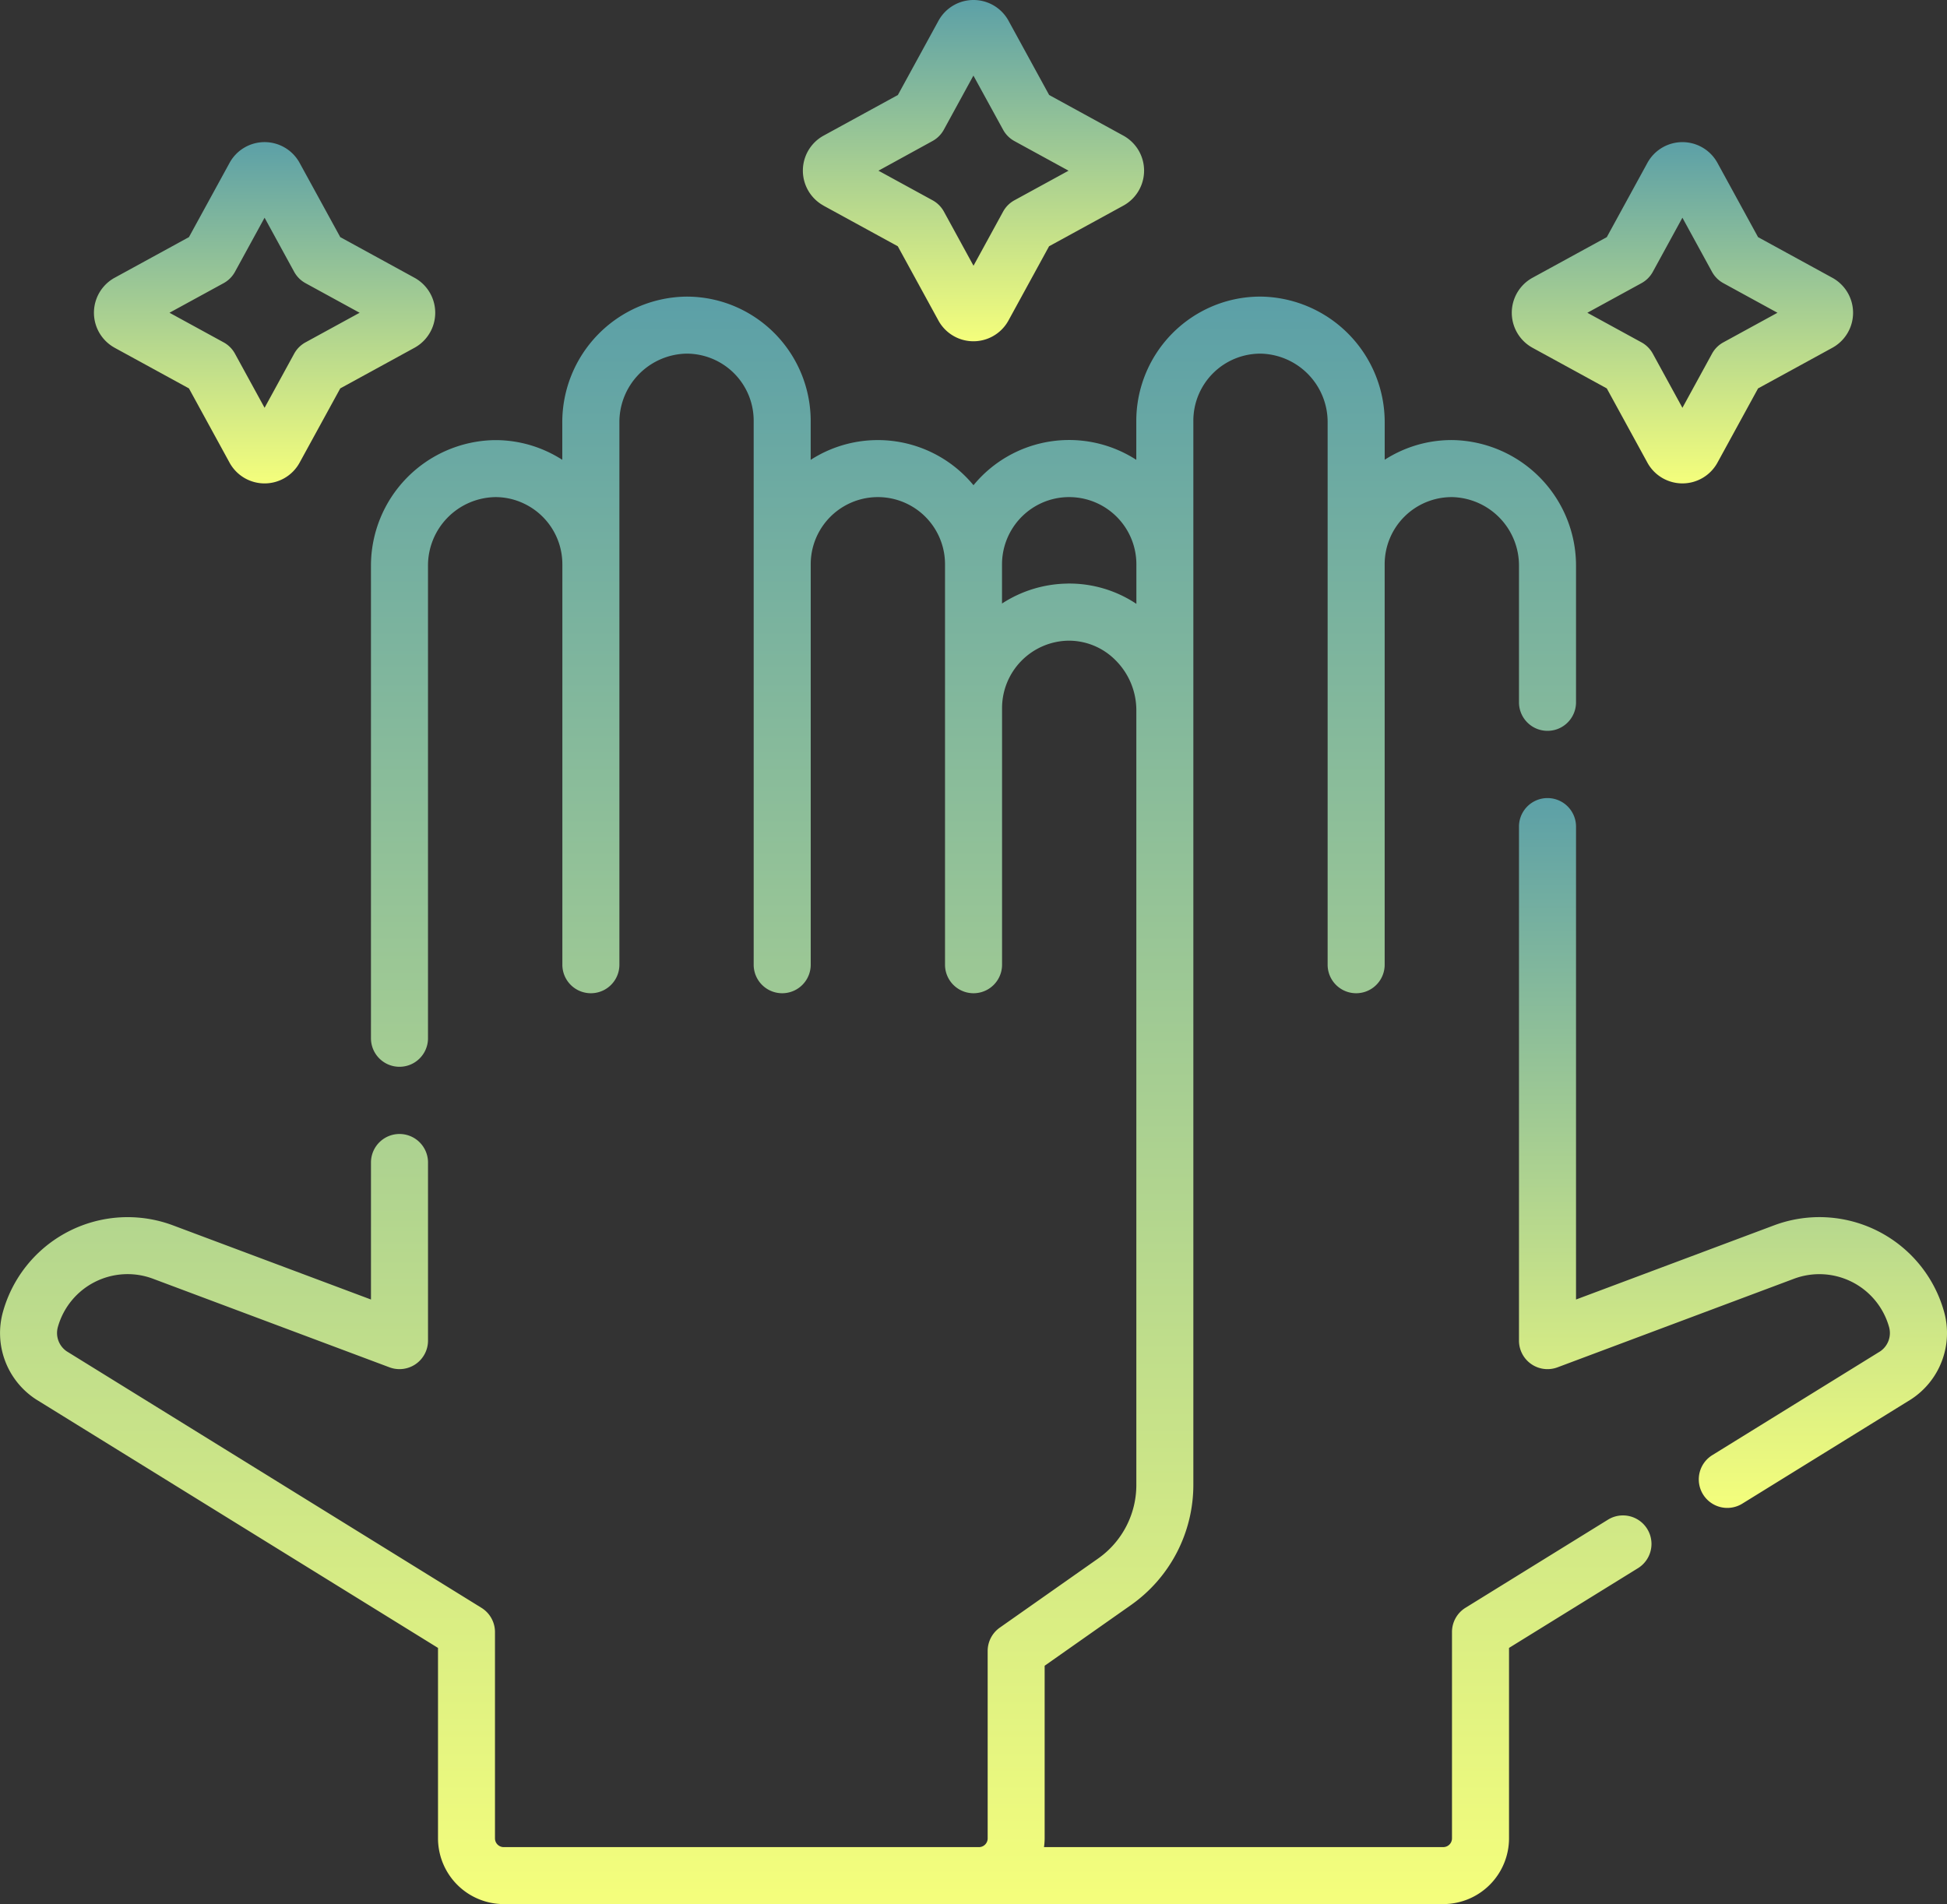
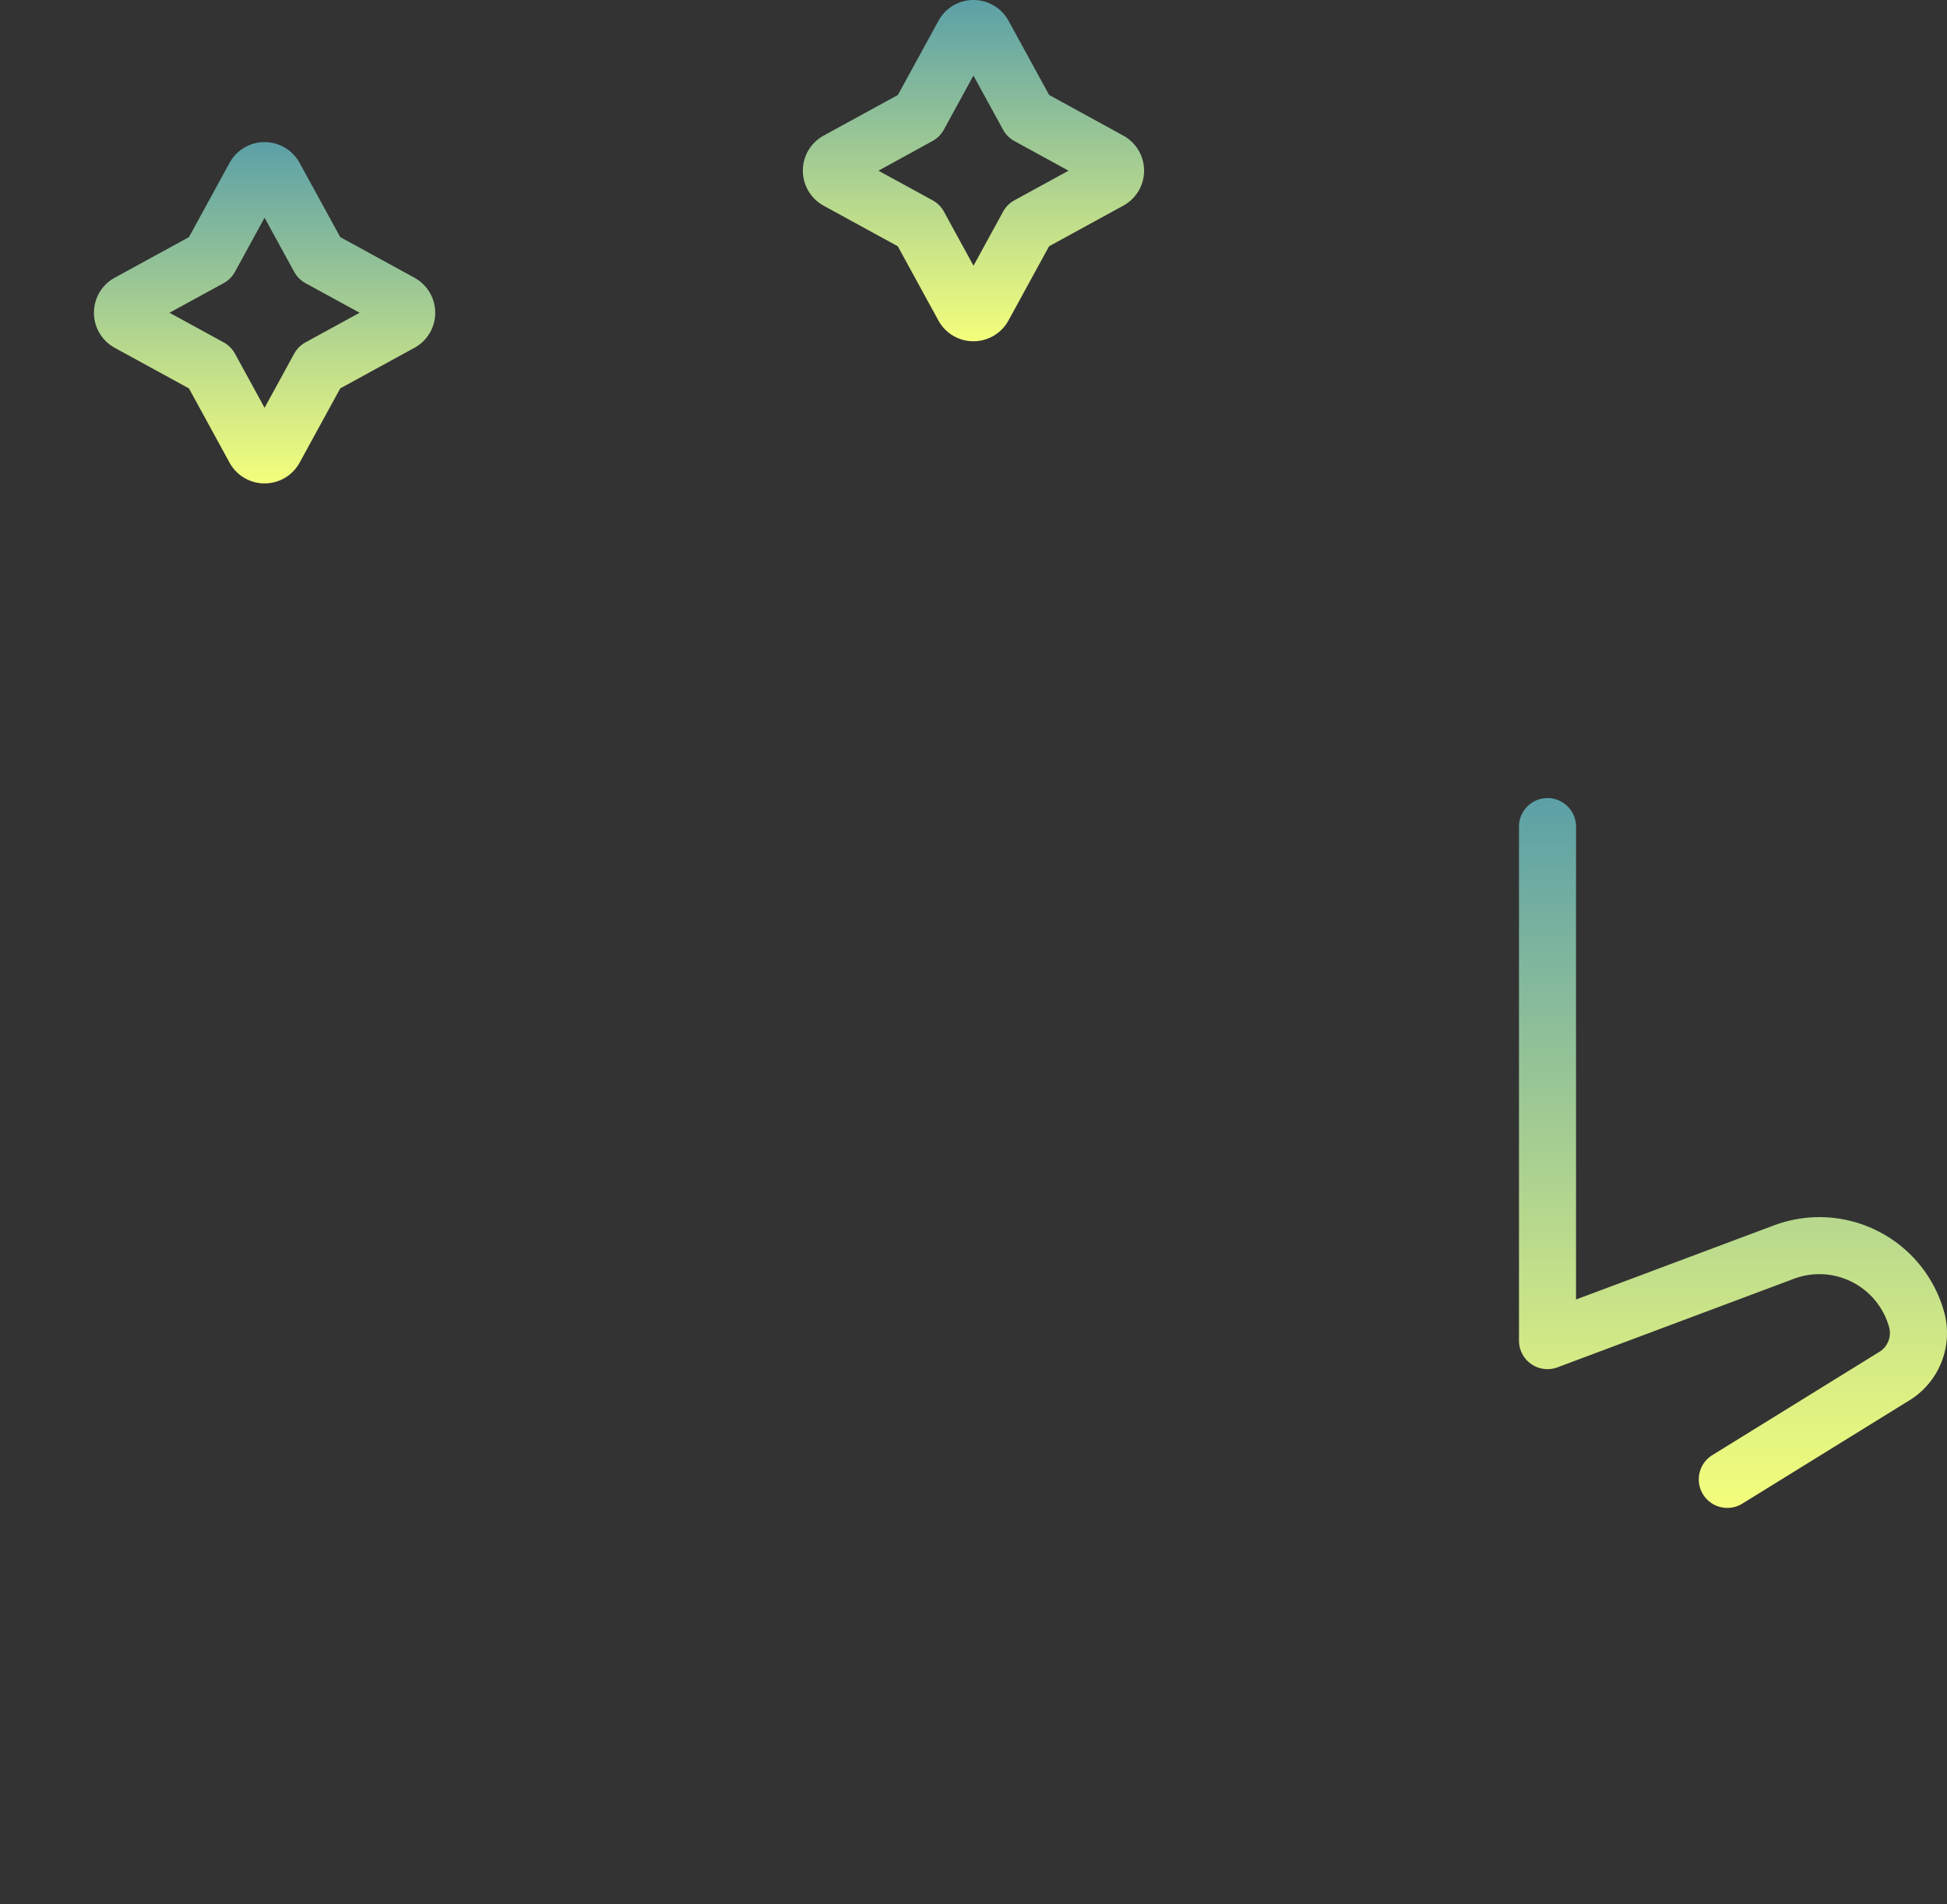
<svg xmlns="http://www.w3.org/2000/svg" width="128.825" height="126" viewBox="0 0 128.825 126">
  <rect x="0" y="0" width="128.825" height="126" fill="#333333" stroke="none" />
  <defs>
    <linearGradient id="linear-gradient" x1="0.5" x2="0.5" y2="1" gradientUnits="objectBoundingBox">
      <stop offset="0" stop-color="#5ca0a7" />
      <stop offset="1" stop-color="#f4fe7c" />
    </linearGradient>
  </defs>
  <g id="_017-high_five" data-name="017-high five" transform="translate(0 -5.614)">
    <g id="Group_23" data-name="Group 23" transform="translate(64.947 7.661)">
      <path id="Path_66" data-name="Path 66" d="M237.578,13.649Z" transform="translate(-237.451 -13.416)" fill="url(#linear-gradient)" />
    </g>
    <g id="Group_24" data-name="Group 24" transform="translate(0 5.614)">
-       <path id="Path_68" data-name="Path 68" d="M106.415,164.538l-9.448,5.842a1.887,1.887,0,0,0-.895,1.6V185.64a.578.578,0,0,1-.578.578H69.077a4.332,4.332,0,0,0,.043-.578V174.217l5.71-4.015a9.729,9.729,0,0,0,4.129-7.95V91.836a4.438,4.438,0,0,1,4.48-4.443,4.531,4.531,0,0,1,4.405,4.59v35.846a1.887,1.887,0,0,0,3.774,0v-26.5a4.438,4.438,0,0,1,4.442-4.443H96.1a4.531,4.531,0,0,1,4.405,4.59v8.99a1.887,1.887,0,0,0,3.774,0v-8.99a8.315,8.315,0,0,0-8.148-8.364,8.161,8.161,0,0,0-3.488.743,8.284,8.284,0,0,0-1.023.559V91.983a8.315,8.315,0,0,0-8.148-8.364,8.143,8.143,0,0,0-3.488.743,8.241,8.241,0,0,0-4.8,7.473v2.585A8.186,8.186,0,0,0,64.412,96.1,8.2,8.2,0,0,0,53.64,94.421V91.836a8.241,8.241,0,0,0-4.8-7.473,8.156,8.156,0,0,0-3.488-.743,8.315,8.315,0,0,0-8.148,8.364v2.434a8.254,8.254,0,0,0-1.023-.559,8.141,8.141,0,0,0-3.488-.743,8.315,8.315,0,0,0-8.148,8.364v31.216a1.887,1.887,0,0,0,3.774,0V101.477a4.531,4.531,0,0,1,4.405-4.59,4.346,4.346,0,0,1,1.885.4,4.443,4.443,0,0,1,2.6,4.042v26.5a1.887,1.887,0,0,0,3.774,0V91.983a4.531,4.531,0,0,1,4.405-4.59,4.438,4.438,0,0,1,4.48,4.443v35.993a1.887,1.887,0,1,0,3.774,0v-26.5a4.443,4.443,0,1,1,8.886,0v26.5a1.887,1.887,0,0,0,3.774,0v-17a4.464,4.464,0,0,1,4.356-4.442,4.343,4.343,0,0,1,3.129,1.27,4.675,4.675,0,0,1,1.4,3.314v51.285a5.951,5.951,0,0,1-2.525,4.863l-6.512,4.578a1.887,1.887,0,0,0-.8,1.544v12.4a.578.578,0,0,1-.578.578H33.329a.578.578,0,0,1-.578-.578V171.984a1.887,1.887,0,0,0-.895-1.6L4.413,153.41A1.466,1.466,0,0,1,3.83,151.8a4.79,4.79,0,0,1,6.292-3.192l15.649,5.862A1.887,1.887,0,0,0,28.32,152.7V140.917a1.887,1.887,0,0,0-3.774,0v9.066l-13.1-4.907A8.564,8.564,0,0,0,.2,150.783a5.23,5.23,0,0,0,2.149,5.785l.051.033,26.581,16.436v12.6a4.357,4.357,0,0,0,4.352,4.352H95.494a4.357,4.357,0,0,0,4.352-4.352v-12.6l8.553-5.289a1.887,1.887,0,0,0-1.984-3.21ZM70.583,102.61a8.13,8.13,0,0,0-4.284,1.318v-2.6a4.458,4.458,0,0,1,2.6-4.042,4.4,4.4,0,0,1,1.848-.4,4.448,4.448,0,0,1,4.443,4.443v2.621a8,8,0,0,0-4.6-1.342Z" transform="translate(0 -63.992)" fill="url(#linear-gradient)" />
-       <path id="Path_69" data-name="Path 69" d="M398.935,56.6l4.912,2.687,2.687,4.912a2.64,2.64,0,0,0,2.317,1.374h0A2.641,2.641,0,0,0,411.17,64.2l2.687-4.912,4.912-2.687a2.642,2.642,0,0,0,0-4.636l-4.912-2.687-2.687-4.913a2.641,2.641,0,0,0-2.318-1.374h0a2.641,2.641,0,0,0-2.317,1.374l-2.687,4.912-4.912,2.687a2.642,2.642,0,0,0,0,4.636Zm7.208-4.277a1.885,1.885,0,0,0,.75-.75l1.958-3.581,1.959,3.581a1.885,1.885,0,0,0,.75.75l3.581,1.959L411.56,56.24a1.885,1.885,0,0,0-.75.75l-1.958,3.581-1.959-3.581a1.884,1.884,0,0,0-.75-.75l-3.581-1.958Z" transform="translate(-297.533 -33.586)" fill="url(#linear-gradient)" />
      <path id="Path_70" data-name="Path 70" d="M212.5,19.223l4.912,2.687,2.687,4.912a2.642,2.642,0,0,0,4.636,0l2.687-4.912,4.912-2.687a2.642,2.642,0,0,0,0-4.636L227.427,11.9,224.74,6.988a2.642,2.642,0,0,0-4.636,0L217.418,11.9l-4.912,2.687a2.642,2.642,0,0,0,0,4.636Zm7.208-4.276a1.885,1.885,0,0,0,.75-.75l1.958-3.581L224.38,14.2a1.887,1.887,0,0,0,.75.75l3.581,1.959-3.581,1.958a1.885,1.885,0,0,0-.75.75l-1.958,3.581-1.958-3.581a1.885,1.885,0,0,0-.75-.75l-3.581-1.958Z" transform="translate(-158.009 -5.614)" fill="url(#linear-gradient)" />
      <path id="Path_71" data-name="Path 71" d="M26.075,56.6l4.912,2.687L33.674,64.2a2.641,2.641,0,0,0,2.318,1.374h0A2.641,2.641,0,0,0,38.31,64.2L41,59.286,45.909,56.6a2.642,2.642,0,0,0,0-4.636L41,49.277,38.31,44.364a2.641,2.641,0,0,0-2.317-1.374h0a2.641,2.641,0,0,0-2.318,1.374l-2.687,4.912-4.912,2.687a2.642,2.642,0,0,0,0,4.636Zm7.208-4.277a1.886,1.886,0,0,0,.75-.75l1.959-3.581,1.958,3.581a1.886,1.886,0,0,0,.75.75l3.581,1.959L38.7,56.24a1.886,1.886,0,0,0-.75.75l-1.958,3.581L34.033,56.99a1.884,1.884,0,0,0-.75-.75L29.7,54.281Z" transform="translate(-18.486 -33.586)" fill="url(#linear-gradient)" />
      <path id="Path_72" data-name="Path 72" d="M427.579,249.494a8.564,8.564,0,0,0-11.25-5.707l-13.1,4.907V217.4a1.887,1.887,0,1,0-3.774,0v34.014A1.887,1.887,0,0,0,402,253.183l15.649-5.862a4.79,4.79,0,0,1,6.292,3.192,1.466,1.466,0,0,1-.582,1.608l-11.113,6.871a1.887,1.887,0,1,0,1.985,3.21l11.144-6.89.051-.033A5.231,5.231,0,0,0,427.579,249.494Z" transform="translate(-298.95 -162.703)" fill="url(#linear-gradient)" />
    </g>
  </g>
</svg>